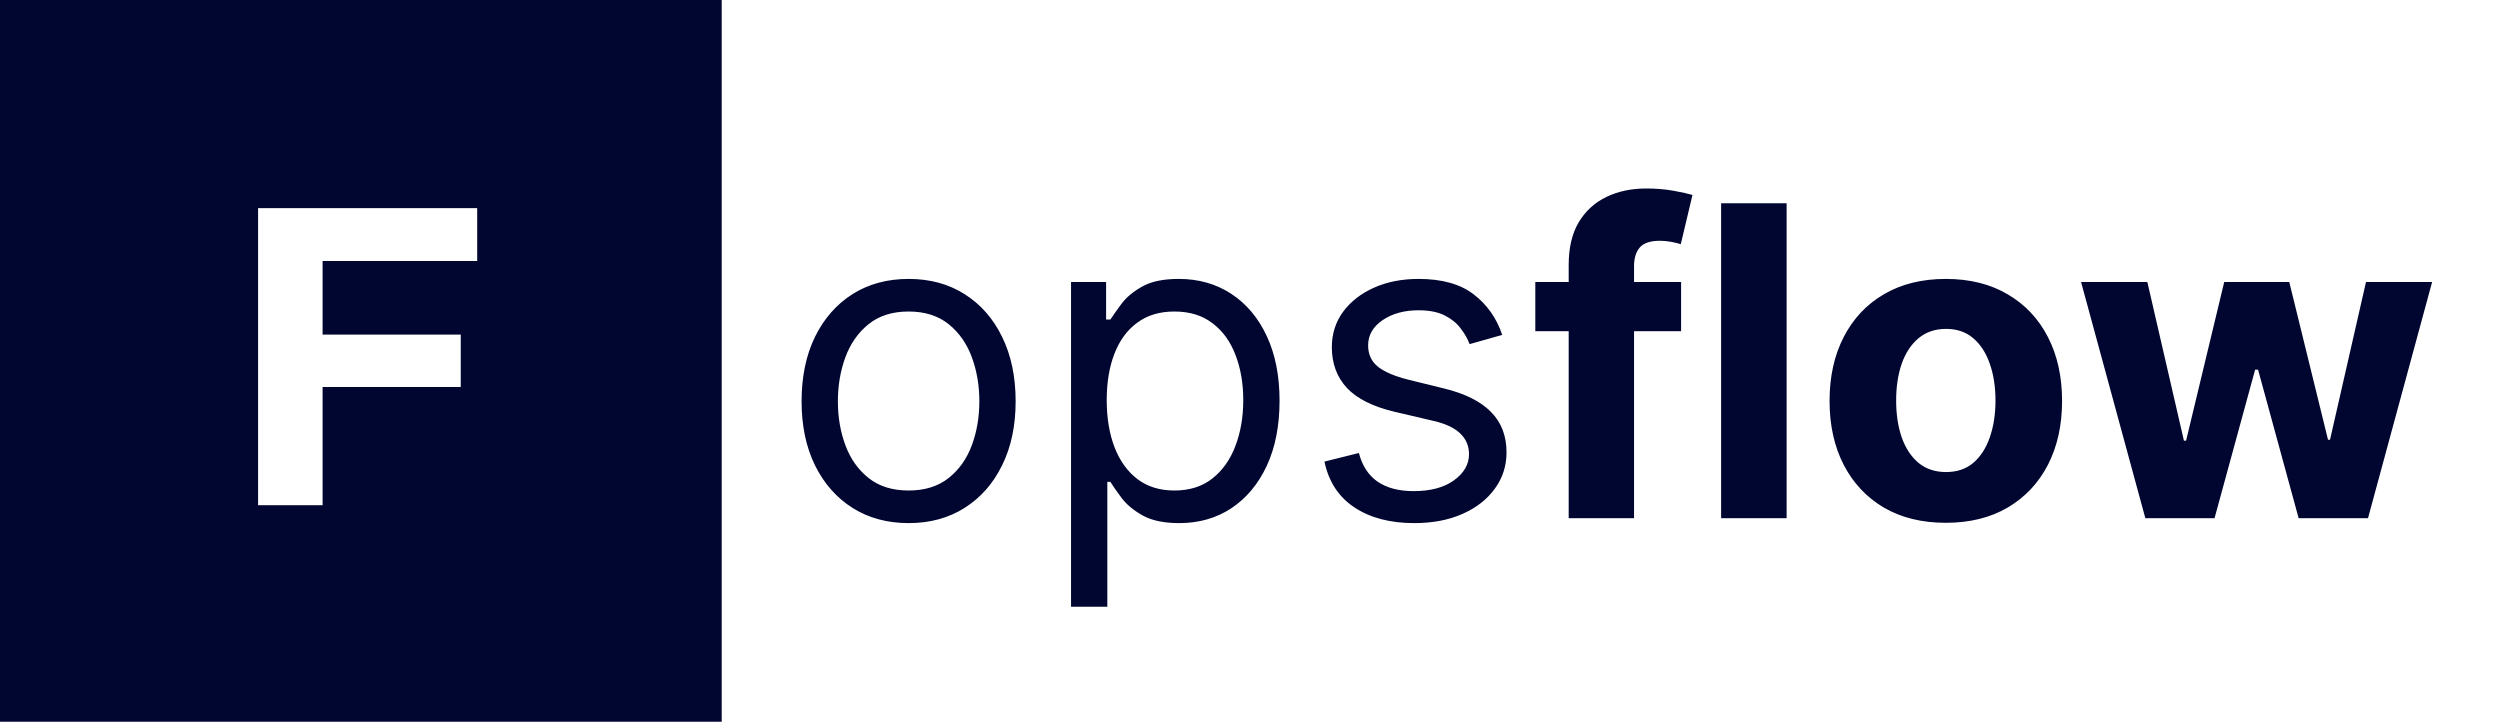
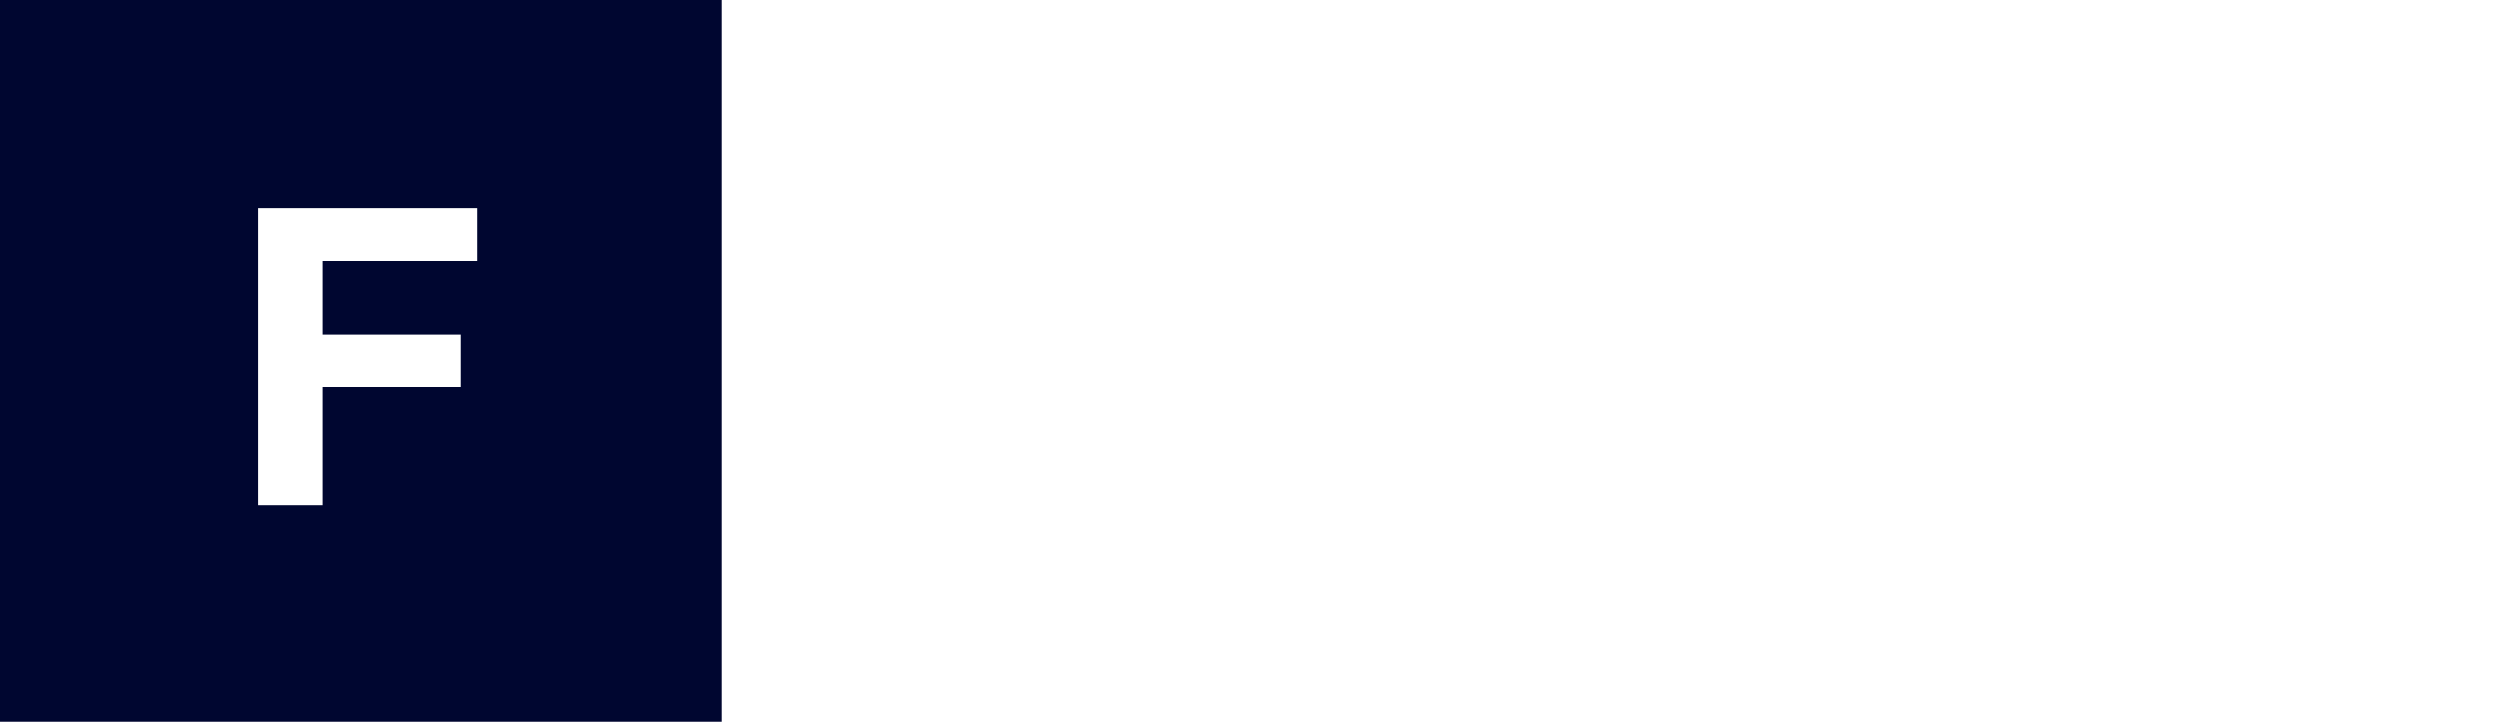
<svg xmlns="http://www.w3.org/2000/svg" width="866" height="250" viewBox="0 0 866 250" fill="none">
  <path d="M250 250H0V0H250V250ZM89.4 72.1V175H111.75V134.05H159.6V115.9H111.75V90.4H165.3V72.1H89.4Z" fill="#000630" />
-   <path d="M314.744 181.205C307.358 181.205 300.877 179.447 295.302 175.931C289.762 172.415 285.43 167.497 282.305 161.176C279.215 154.855 277.67 147.469 277.67 139.017C277.67 130.494 279.215 123.055 282.305 116.698C285.43 110.342 289.762 105.406 295.302 101.89C300.877 98.374 307.358 96.617 314.744 96.617C322.131 96.617 328.594 98.374 334.134 101.89C339.709 105.406 344.041 110.342 347.131 116.698C350.256 123.055 351.818 130.494 351.818 139.017C351.818 147.469 350.256 154.855 347.131 161.176C344.041 167.497 339.709 172.415 334.134 175.931C328.594 179.447 322.131 181.205 314.744 181.205ZM314.744 169.912C320.355 169.912 324.972 168.474 328.594 165.597C332.216 162.721 334.897 158.939 336.637 154.251C338.377 149.564 339.247 144.486 339.247 139.017C339.247 133.548 338.377 128.452 336.637 123.729C334.897 119.006 332.216 115.189 328.594 112.277C324.972 109.365 320.355 107.909 314.744 107.909C309.134 107.909 304.517 109.365 300.895 112.277C297.273 115.189 294.592 119.006 292.852 123.729C291.112 128.452 290.241 133.548 290.241 139.017C290.241 144.486 291.112 149.564 292.852 154.251C294.592 158.939 297.273 162.721 300.895 165.597C304.517 168.474 309.134 169.912 314.744 169.912ZM371.008 210.182V97.682H383.153V110.679H384.644C385.567 109.259 386.846 107.447 388.479 105.246C390.148 103.009 392.528 101.02 395.617 99.28C398.742 97.504 402.968 96.617 408.295 96.617C415.184 96.617 421.256 98.339 426.512 101.783C431.768 105.228 435.869 110.111 438.817 116.432C441.764 122.753 443.238 130.21 443.238 138.804C443.238 147.469 441.764 154.979 438.817 161.336C435.869 167.657 431.785 172.558 426.565 176.038C421.345 179.482 415.326 181.205 408.508 181.205C403.252 181.205 399.044 180.335 395.883 178.594C392.723 176.819 390.29 174.812 388.586 172.575C386.881 170.303 385.567 168.42 384.644 166.929H383.579V210.182H371.008ZM383.366 138.591C383.366 144.77 384.271 150.221 386.082 154.944C387.893 159.631 390.539 163.307 394.019 165.97C397.499 168.598 401.76 169.912 406.803 169.912C412.059 169.912 416.444 168.527 419.96 165.757C423.511 162.952 426.175 159.187 427.95 154.464C429.761 149.706 430.667 144.415 430.667 138.591C430.667 132.838 429.779 127.653 428.003 123.037C426.263 118.385 423.618 114.71 420.067 112.011C416.551 109.276 412.13 107.909 406.803 107.909C401.689 107.909 397.393 109.205 393.912 111.798C390.432 114.354 387.805 117.941 386.029 122.558C384.253 127.138 383.366 132.483 383.366 138.591ZM520.368 116.006L509.076 119.202C508.366 117.32 507.318 115.491 505.933 113.715C504.584 111.904 502.737 110.413 500.393 109.241C498.05 108.069 495.049 107.483 491.391 107.483C486.384 107.483 482.211 108.637 478.873 110.945C475.571 113.218 473.92 116.112 473.92 119.628C473.92 122.753 475.056 125.221 477.329 127.032C479.601 128.843 483.153 130.352 487.982 131.56L500.127 134.543C507.442 136.318 512.893 139.035 516.48 142.692C520.067 146.315 521.86 150.984 521.86 156.702C521.86 161.389 520.51 165.58 517.812 169.273C515.148 172.966 511.42 175.878 506.626 178.009C501.831 180.139 496.256 181.205 489.9 181.205C481.555 181.205 474.648 179.393 469.179 175.771C463.71 172.149 460.248 166.858 458.792 159.898L470.724 156.915C471.86 161.318 474.008 164.621 477.169 166.822C480.365 169.024 484.537 170.125 489.687 170.125C495.546 170.125 500.198 168.882 503.643 166.396C507.123 163.875 508.863 160.857 508.863 157.341C508.863 154.5 507.868 152.121 505.88 150.203C503.891 148.25 500.837 146.794 496.718 145.835L483.081 142.639C475.589 140.864 470.084 138.112 466.569 134.383C463.089 130.619 461.349 125.913 461.349 120.267C461.349 115.651 462.645 111.567 465.237 108.016C467.865 104.464 471.434 101.677 475.944 99.653C480.489 97.629 485.638 96.617 491.391 96.617C499.488 96.617 505.844 98.392 510.461 101.943C515.113 105.494 518.415 110.182 520.368 116.006ZM582.331 97.682V114.727H531.834V97.682H582.331ZM543.393 179.5V91.769C543.393 85.839 544.547 80.92 546.855 77.014C549.199 73.108 552.395 70.178 556.444 68.225C560.492 66.272 565.091 65.295 570.24 65.295C573.72 65.295 576.898 65.562 579.775 66.094C582.686 66.627 584.853 67.106 586.273 67.533L582.225 84.578C581.337 84.294 580.236 84.028 578.922 83.779C577.644 83.531 576.33 83.406 574.98 83.406C571.642 83.406 569.316 84.188 568.002 85.75C566.689 87.277 566.032 89.425 566.032 92.195V179.5H543.393ZM618.886 70.409V179.5H596.194V70.409H618.886ZM674.031 181.098C665.756 181.098 658.601 179.34 652.564 175.825C646.563 172.273 641.928 167.337 638.661 161.016C635.394 154.66 633.761 147.291 633.761 138.911C633.761 130.459 635.394 123.072 638.661 116.751C641.928 110.395 646.563 105.459 652.564 101.943C658.601 98.392 665.756 96.617 674.031 96.617C682.305 96.617 689.442 98.392 695.444 101.943C701.481 105.459 706.133 110.395 709.4 116.751C712.667 123.072 714.3 130.459 714.3 138.911C714.3 147.291 712.667 154.66 709.4 161.016C706.133 167.337 701.481 172.273 695.444 175.825C689.442 179.34 682.305 181.098 674.031 181.098ZM674.137 163.52C677.901 163.52 681.044 162.455 683.565 160.324C686.087 158.158 687.987 155.21 689.265 151.482C690.579 147.753 691.236 143.509 691.236 138.751C691.236 133.992 690.579 129.749 689.265 126.02C687.987 122.291 686.087 119.344 683.565 117.178C681.044 115.011 677.901 113.928 674.137 113.928C670.337 113.928 667.141 115.011 664.549 117.178C661.992 119.344 660.057 122.291 658.743 126.02C657.464 129.749 656.825 133.992 656.825 138.751C656.825 143.509 657.464 147.753 658.743 151.482C660.057 155.21 661.992 158.158 664.549 160.324C667.141 162.455 670.337 163.52 674.137 163.52ZM743.145 179.5L720.879 97.682H743.837L756.515 152.653H757.26L770.471 97.682H793.002L806.426 152.334H807.118L819.583 97.682H842.488L820.275 179.5H796.252L782.189 128.044H781.177L767.115 179.5H743.145Z" fill="#000630" />
</svg>